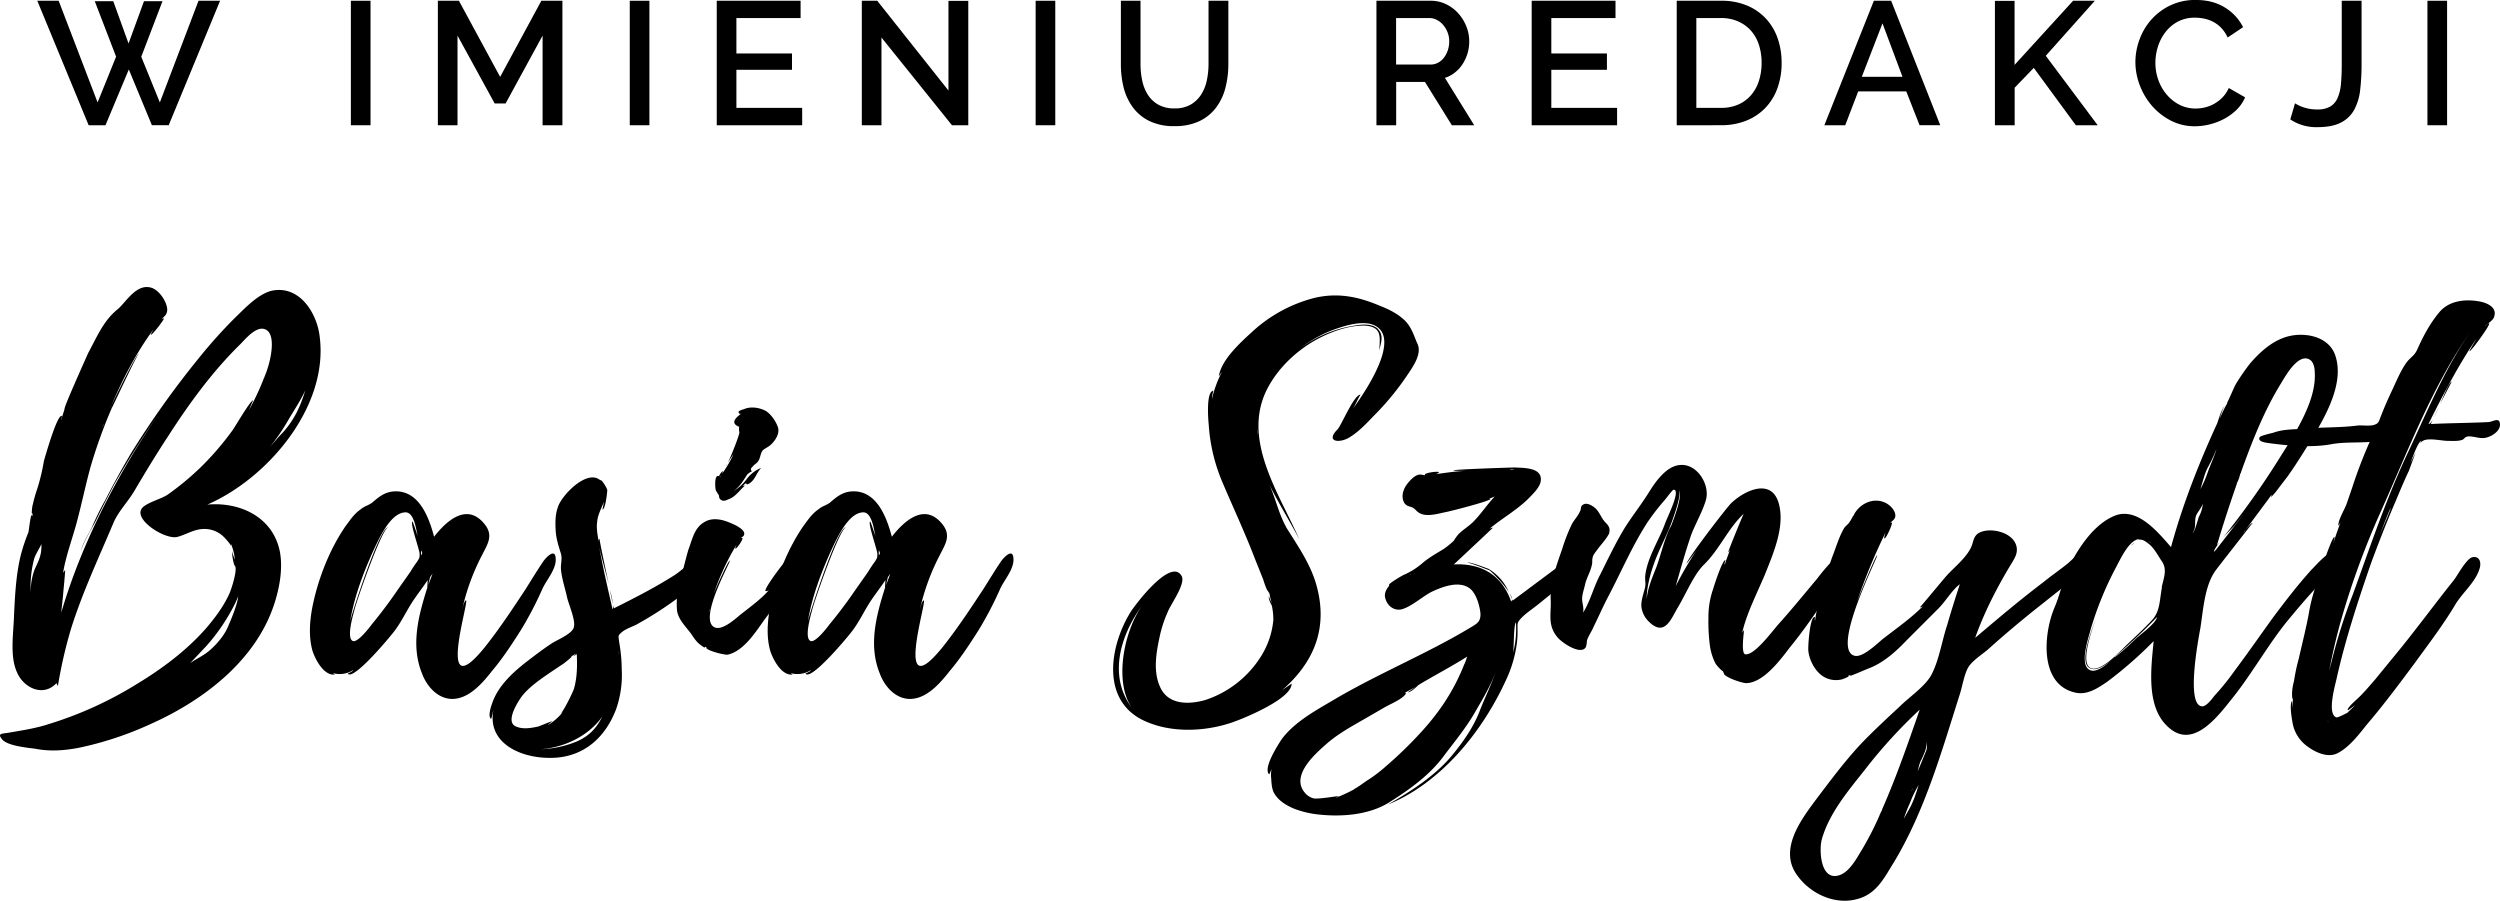
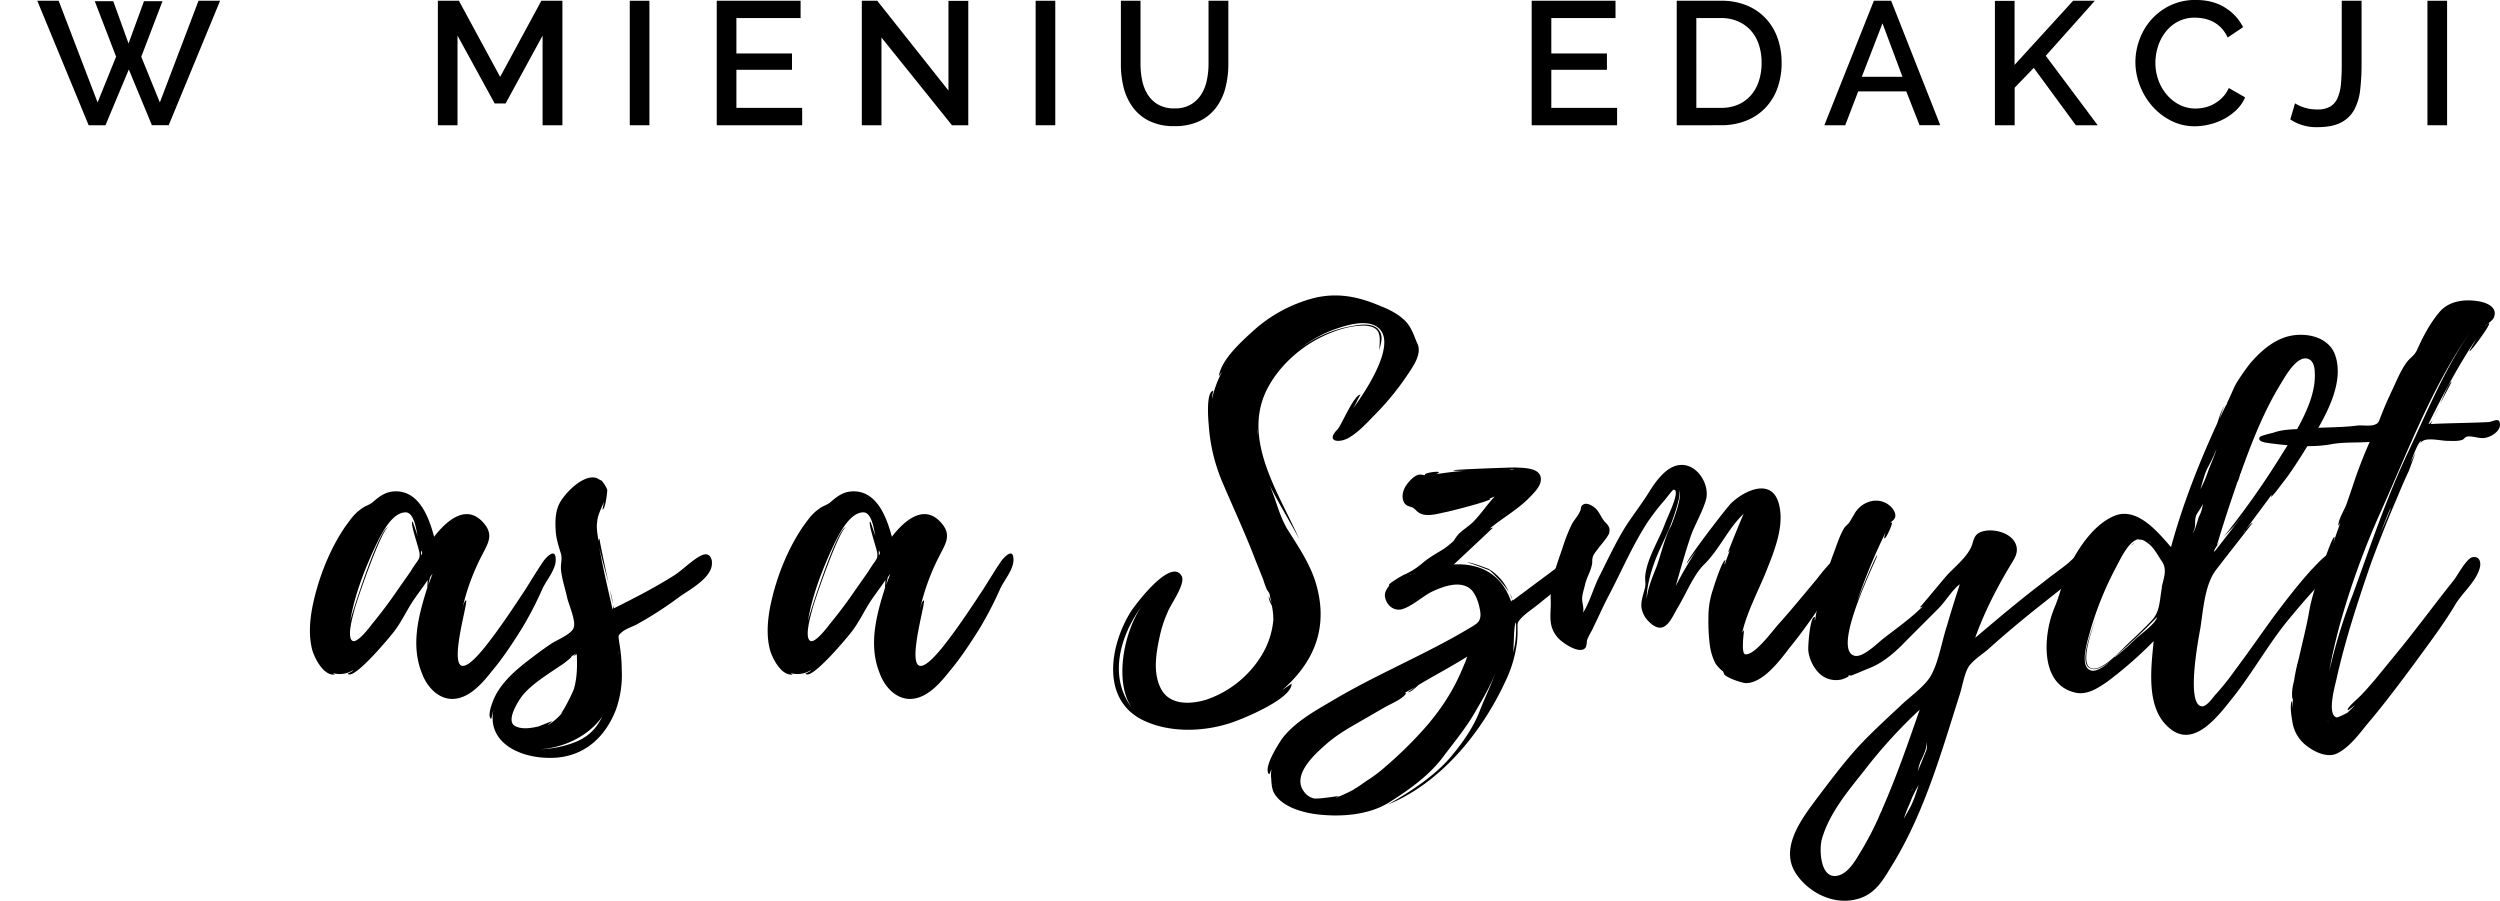
<svg xmlns="http://www.w3.org/2000/svg" id="Warstwa_1" data-name="Warstwa 1" viewBox="0 0 1486.08 535.43">
  <title>Basia4</title>
  <path d="M58.19,15.75h11l9.07,25.13,9.18-25.13h11l-12.62,33L96.87,75.91l23-60.47h12.82l-30.55,74h-10L78.42,56.31,64.55,89.47h-10L24,15.44H36.71L59.86,75.91l11-27.21Z" transform="translate(-1.85 -15.02)" />
-   <path d="M210.42,89.47v-74H222.1v74Z" transform="translate(-1.85 -15.02)" />
  <path d="M324.38,89.47V36.19l-22,40.35h-6.47l-22.1-40.35V89.47H262.13v-74h12.51l24.51,45.25,24.5-45.25h12.51v74Z" transform="translate(-1.85 -15.02)" />
  <path d="M376.2,89.47v-74h11.68v74Z" transform="translate(-1.85 -15.02)" />
  <path d="M478.69,79.14V89.47H427.91v-74h49.84V25.76H439.59V46.82h33.05v9.7H439.59V79.14Z" transform="translate(-1.85 -15.02)" />
  <path d="M525.82,37.33V89.47H514.14v-74h9.17l42.34,53.38V15.54h11.78V89.47h-9.7Z" transform="translate(-1.85 -15.02)" />
  <path d="M617.47,89.47v-74h11.67v74Z" transform="translate(-1.85 -15.02)" />
  <path d="M700,79.46a18.72,18.72,0,0,0,9.7-2.3,18.33,18.33,0,0,0,6.2-6,25.13,25.13,0,0,0,3.34-8.45,47.57,47.57,0,0,0,1-9.75V15.44h11.78V53a56.12,56.12,0,0,1-1.77,14.34,33.1,33.1,0,0,1-5.63,11.78,26.91,26.91,0,0,1-10,8A33.75,33.75,0,0,1,700,90a33,33,0,0,1-15-3.08,26.89,26.89,0,0,1-9.85-8.24,33.81,33.81,0,0,1-5.42-11.83A56.59,56.59,0,0,1,668.14,53V15.44h11.67V53a47.52,47.52,0,0,0,1,9.86,25.35,25.35,0,0,0,3.33,8.44,17.67,17.67,0,0,0,6.26,5.94A19,19,0,0,0,700,79.46Z" transform="translate(-1.85 -15.02)" />
-   <path d="M820.05,89.47v-74h32.22a20.57,20.57,0,0,1,9.23,2.08A23.58,23.58,0,0,1,868.74,23a25.84,25.84,0,0,1,4.75,7.71,23.81,23.81,0,0,1,1.72,8.81,24.92,24.92,0,0,1-1,7.2,25.56,25.56,0,0,1-2.92,6.36,20.86,20.86,0,0,1-4.59,5.05,18.71,18.71,0,0,1-5.95,3.18l17.42,28.16H864.88l-16-25.76h-17.1V89.47Zm11.68-36.08h20.44a9.43,9.43,0,0,0,4.53-1.1,10.59,10.59,0,0,0,3.49-3,15.13,15.13,0,0,0,2.3-4.43,16.89,16.89,0,0,0,.83-5.32,14.37,14.37,0,0,0-1-5.32,15.23,15.23,0,0,0-2.61-4.37,12.21,12.21,0,0,0-3.75-3,9.6,9.6,0,0,0-4.43-1.09H831.73Z" transform="translate(-1.85 -15.02)" />
  <path d="M963.1,79.14V89.47H912.33v-74h49.83V25.76H924V46.82h33.06v9.7H924V79.14Z" transform="translate(-1.85 -15.02)" />
  <path d="M998.55,89.47v-74h26.28a39,39,0,0,1,15.69,2.92,32.18,32.18,0,0,1,11.26,7.92A33.34,33.34,0,0,1,1058.61,38a44.07,44.07,0,0,1,2.29,14.34,43.36,43.36,0,0,1-2.55,15.27,33.22,33.22,0,0,1-7.25,11.68,32.26,32.26,0,0,1-11.36,7.51,40,40,0,0,1-14.91,2.66ZM1049,52.35a34.07,34.07,0,0,0-1.62-10.74,23.5,23.5,0,0,0-4.74-8.4,22.24,22.24,0,0,0-7.61-5.47,25.08,25.08,0,0,0-10.22-2h-14.6V79.14h14.6a25,25,0,0,0,10.37-2,21.31,21.31,0,0,0,7.61-5.63,24.22,24.22,0,0,0,4.64-8.5A34.53,34.53,0,0,0,1049,52.35Z" transform="translate(-1.85 -15.02)" />
  <path d="M1115.75,15.44H1126l29.2,74h-12.31L1135,69.34h-28.57l-7.72,20.13h-12.41Zm17,45.25-11.89-31.8-12.3,31.8Z" transform="translate(-1.85 -15.02)" />
  <path d="M1187.69,89.47V15.54h11.68V53.6l34.82-38.16h12.93l-29.2,32.74,30.87,41.29h-13l-25-34.1-11.36,11.78V89.47Z" transform="translate(-1.85 -15.02)" />
  <path d="M1271.2,51.93a38.73,38.73,0,0,1,2.4-13.29,36.78,36.78,0,0,1,7-11.89,35.53,35.53,0,0,1,11.31-8.5A34.32,34.32,0,0,1,1307.07,15q10.11,0,17.31,4.48a29.07,29.07,0,0,1,10.84,11.68l-9.17,6.15a21.2,21.2,0,0,0-3.76-5.63,18.52,18.52,0,0,0-4.79-3.65,21.15,21.15,0,0,0-5.42-1.93,27.4,27.4,0,0,0-5.43-.57,21.23,21.23,0,0,0-10.21,2.35,22.76,22.76,0,0,0-7.36,6.2,27.8,27.8,0,0,0-4.48,8.65,31.73,31.73,0,0,0-1.51,9.6,30.17,30.17,0,0,0,1.77,10.32,27.67,27.67,0,0,0,5,8.65,24.23,24.23,0,0,0,7.56,6,20.74,20.74,0,0,0,9.59,2.24,23.75,23.75,0,0,0,5.57-.68,20.58,20.58,0,0,0,5.53-2.19,21.82,21.82,0,0,0,4.9-3.8,18.8,18.8,0,0,0,3.7-5.53l9.7,5.53a22.67,22.67,0,0,1-5,7.35,32.08,32.08,0,0,1-7.3,5.37,37.12,37.12,0,0,1-8.61,3.33,36,36,0,0,1-8.91,1.15,30.57,30.57,0,0,1-14.28-3.34,37.46,37.46,0,0,1-11.16-8.7,40.16,40.16,0,0,1-7.3-12.2A38.68,38.68,0,0,1,1271.2,51.93Z" transform="translate(-1.85 -15.02)" />
  <path d="M1366.08,76.43a21.51,21.51,0,0,0,5.27,2.45,24.52,24.52,0,0,0,8,1.2,14.78,14.78,0,0,0,7.66-1.72,11,11,0,0,0,4.38-5.11,26.8,26.8,0,0,0,2-8.44q.47-5.06.47-11.73V15.44h11.78V53.08a130.94,130.94,0,0,1-.83,15.38,32.27,32.27,0,0,1-3.55,11.83,18.66,18.66,0,0,1-7.92,7.61q-5.22,2.71-14,2.71A27.64,27.64,0,0,1,1363.27,86Z" transform="translate(-1.85 -15.02)" />
  <path d="M1444.8,89.47v-74h11.68v74Z" transform="translate(-1.85 -15.02)" />
-   <path d="M168.13,342.52c2,10,0,21.5-3.16,31.25-10.89,33.83-42.15,57.63-73.69,71.68A199.48,199.48,0,0,1,48.85,459.5c-8.89,1.72-17.49,2.3-26.1.58-4.58-.58-16.91-1.73-19.78-5.74-2.87-3.44.29-3.15,3.73-3.73C15,449.18,23,448,30.78,445.45a223.48,223.48,0,0,0,51.9-23.51c15.2-9.18,29.53-19.78,41.29-33,5.45-6.31,10.61-13.19,14.05-20.65,1.72-3.73,5.16-15.19,3.44-16.91-.57-.29-1.72-5.74-1.72-8.89.29,2,1.43,4,1.72,5.44a28.76,28.76,0,0,0-2.29-9.46v.86a34,34,0,0,0-4.59-5.44,16.1,16.1,0,0,0-9.18-4.31c-7.16-.86-11.75,2.87-18.06,4.59-7.46,2-28.39-11.47-20.07-18.06,3.73-2.87,9.75-4.3,14-6.88a164,164,0,0,0,20.36-16.92,170,170,0,0,0,18.63-21.79c1.44-2,10.61-17.78,12.05-17.49,0,0-2.3,5.16-2.3,5.44a150.46,150.46,0,0,0,8.6-18.35v-.28l.29-.29.29-.86c3.72-8.6,7.45-26.09-.29-28.1-5.16-1.43-11.18,6-14.34,9.18-16.34,16-30.39,35.26-42.72,54.47-7.17,10.9-13.76,21.8-20.36,33-4,6.59-9.46,12-12.33,18.92C60.32,347.1,50.85,367.17,44,389a275.5,275.5,0,0,0-7.74,33.83l-.86-1.72c-8,8.6-19.78,2.58-23.51-6.59-4.3-9.47-2-23.23-1.72-33.27.57-12,1.15-24.37,4-36.12a111.15,111.15,0,0,1,4.59-13.77c.29-1.14,1.15-10,2-10.32a1.06,1.06,0,0,0,.28.86c0-.57.29-1.14.29-2-1.15,2.86-.29-4.59,0-4.88a84.61,84.61,0,0,1,2.58-9.17,117.2,117.2,0,0,0,4-16.63c.57-2,7.74-27.53,10.6-27,.58.29-.57,2-.28,2.3l2-6.31c-.86-.29,12.9-30.68,14-33.26,5.17-9.46,8.89-18.93,17.21-25.81,5.16-4,11.47-16.34,20.93-12.9,4.3,1.72,8.6,8,8.89,12.62,0,3.44-1.72,4-3.44,6a2.16,2.16,0,0,1,1.43-.58c.57.29-6.88,10-7.74,9.75-.29,0,.86-2,1.72-3.44-10.32,14-18.35,29.53-25.23,45.59,2.87-6,14.62-30.39,16.63-31.25-1.44.86-14.91,30.1-16.35,32.68a299.33,299.33,0,0,0-12.61,35c-3.16,11.46-5.45,22.93-8.6,34.4-2.58,9.18-6.31,19.5-7.74,28.68A5.77,5.77,0,0,1,40.53,354c.29-.29-1.14,13.47-1.14,14.33l-1.15,10.9c12.33-41.86,33-81.43,57.34-117.27-9.17,13.19-17.77,26.95-25.8,41-3.73,7.17-7.46,14.33-10.9,21.5-2.58,5.16-8,13.48-8.89,18.64.58-4.87,4.59-10.61,6.6-14.91a158.76,158.76,0,0,1,7.74-15.77c4.87-9.46,10-18.92,15.48-28.1a544.56,544.56,0,0,1,39.57-55.62A299.33,299.33,0,0,1,141.46,204c6-5.74,14.34-14.91,22.94-16.35,16.06-2.58,26.09,14,27.52,27.82,5.17,41.28-30.68,83.72-66.8,99.49C144.33,313.27,163.83,322.16,168.13,342.52Zm-141.93.86a30.21,30.21,0,0,0,.28-4.88c-1.43,2.87-3.44,6-4.3,8.6a64.39,64.39,0,0,0-2,20.94,36.56,36.56,0,0,1,2.3-14.63C23.9,350.26,25.62,347.1,26.2,343.38Zm37.27-76.27a4,4,0,0,0-.57,1.72Zm4.59-10.9a2.17,2.17,0,0,0-.58,1.15Zm75.41,113.26L142,372.91A115,115,0,0,1,124.54,399l-9.75,10.32c3.45-2.58,7.75-4.3,11.76-7.74,4.3-3.72,9.18-9.46,11.18-14.91C139.74,382.08,142.89,374.34,143.47,369.47ZM115.94,233.85l2-2Zm46.45,46.73c2.58-2.86,4.88-5.73,7.46-8.31,7.16-8,10.61-15.77,13.47-25.23-2.86,6.3-7.17,12.61-10,17.49A121.81,121.81,0,0,1,162.39,280.58Z" transform="translate(-1.85 -15.02)" />
  <path d="M324.1,365.46a210.76,210.76,0,0,1-12.61,24.08c-5.45,8.6-10.9,16.92-17.21,24.37-5.16,6.6-12.32,14.91-20.93,16.34-9.75,1.73-17.49-6.3-20.64-14.9-6.88-16.92-2-34.7,3.15-51a38.66,38.66,0,0,1,.29-4.59c-2.87,4.3-6.88,9.46-9.46,13.48-3.44,5.44-6,10.89-9.75,16.05-1.72,2.58-25.23,31-28.39,26.1,0,0,3.44-1.44,3.16-2a14.81,14.81,0,0,1-12.05,1.72c.86.57,1.44.86,1.15.86-6.59.86-11.75-9.46-13.19-14.05-2.29-8-1.72-16.92-.29-24.95,3.16-16.63,10-34.69,19.79-49,2.58-3.44,5.16-7.45,8.89-10,2.29-2,4.3-2.3,6.88-4,4.3-3.72,8-6.88,14.34-6.88,14.05,0,19.78,16.06,22.65,27,6.88-8.89,19.21-20.65,29.82-7.75,5.73,6.88,2,12.05-1.15,18.35a132.64,132.64,0,0,0-12,32.69c.28-.86,1.14-5.16,2.29-5.45,2.29-.57-18.35,64.23,11.18,27.82,8.89-11.19,16.63-22.94,24.38-34.7,3.44-5.45,6.88-11.18,10.6-16.63,1.72-2.29,6.89-7.74,7.17-1.43C332.71,353.41,326.4,360,324.1,365.46Zm-72.82-21.22c0-2.3-5.74-18.07-4.31-19.21.29-.29,2.87,8,3.16,8.6-.86-3.44-2-14.05-7.17-14.05-9.46,0-16.63,17.49-19.78,24.08-5.74,12.91-10.9,26.67-13.19,40.72.86-4.3,17.49-56.2,22.65-55.91-4,.86-19.21,45-20.07,49-.58,2.29-5.16,17.2-.86,18.63,2.86.87,9.75-8,11.18-10q8.18-9.9,15.48-20.64l7.46-10.61a72.41,72.41,0,0,1,4-6C251.28,346.53,251.28,346.53,251.28,344.24Zm.86-2v2.87C253,344.24,253,343.38,252.14,342.23ZM259,356l-1.44,2c-.28.86-1.14,4.87-1.14,4.87Z" transform="translate(-1.85 -15.02)" />
  <path d="M425,348.82c1.15,9.18-13.19,16.64-19.21,20.94A220.92,220.92,0,0,1,380,386.39c-2.29,1.14-5.73,2.29-8,4-3.15,2.58-2.58,2.29-2,6.88a94.84,94.84,0,0,1,1.43,15.77,61.42,61.42,0,0,1-3.44,23.8c-6.88,17.78-20.64,29.25-40.43,28.67-17.49-.28-36.13-9.46-32.4-28.38-.28.57-1.14,5.44-1.43,5.16-2-1.15,0-7.46.57-8.89,3.44-10.61,12.62-18.92,21.22-25.52,4.87-3.73,9.75-7.45,14.62-10.61,3.73-2.29,12.33-5.73,12.91-9.75.86-4-2.87-12.61-4-16.91-1.15-5.45-3.15-11.19-3.73-16.92-.28-3.73.86-6,0-9.46-1.43-4.59-2.86-8.89-3.15-13.77s-.29-9.74,1.43-14.33c2.3-6.88,17.49-22.65,25.24-15.49,0-1.43,3.72,4,4,5.74,0,1.15-1.15,11.75-2.87,11.47,0,0,.58-2.58.86-4.59-1.43,4-3.72,7.74-4,12-.58,3.73.29,8,.86,11.47,0-.57,0-1.15.57-1.43-.28,0,2.87,14.91,5.45,26.95-2-7.74-4.59-16.92-5.73-22.36,2.29,12.61,5.16,24.94,8,37.27.29-.29.58-.86.29-2.29a10.64,10.64,0,0,1,.57,1.72c12.62-6.31,24.38-12.33,36.13-19.79,5.16-3.44,10.61-9.17,16.06-11.75,2.87-1.15,5.16-.58,6,3.44ZM321.81,446.89l8-3.16c.28.29-2.3,2-2.3,2.3a32.65,32.65,0,0,0,8.89-7.75L335,439.43c2.29-2.29,7.74-13.76,8-14.91,2-6.88,2-13.76,1.72-20.64a7.23,7.23,0,0,1-2,1.14l2-1.72-3.44,2c1.72-.57-3.73,3.73-4.59,4.3l-8.6,5.74c-5.74,4-12.05,8.31-16.35,14-2.58,3.72-10,15.48-2.58,17.77C313.21,448.61,317.79,447.75,321.81,446.89Zm38.13-6c-8.31,11.76-22.94,18.64-37,19.5a61.49,61.49,0,0,0,22.37-4.87C352.77,452.05,356.79,447.17,359.94,440.86ZM364.53,366a69.73,69.73,0,0,1,1.72,8A73.89,73.89,0,0,1,364.53,366Zm5.16,36.41a2.14,2.14,0,0,0,.29,1.44A12.31,12.31,0,0,1,369.69,402.44Z" transform="translate(-1.85 -15.02)" />
-   <path d="M472.34,360.87c-4.88,7.17-9.46,14.05-14.91,20.93-5.74,7.74-12.91,20.07-22.94,22.36-2.29.29-13.19-2.58-12.9-4.3h.57c-2.29-1.15,0,1.44-3.44-1.15-2.58-1.71-4.3-4.3-6-6.88-3.16-4.3-7.17-8-8.32-13.19-.28-1.43-.86-11.75,1.44-11.75.57,0,0,1.43.28,1.43l.86-5.16c-.28.57-.28.86-.86,1.15-1.14-.29,4.3-20.65,4.88-22.37,2.29-6,3.44-12.9,9.17-16.34,4.3-2.87,9.75-2.29,15.2,0,2.29.86,8.89,3.73,8.89,6.59,0,1.73-1.44,2-2.3,2.87a1.76,1.76,0,0,1,1.15-.28c.86.57-3.44,6.59-4,6.3-.58,0,.28-1.43.57-2.29a147.83,147.83,0,0,0-13.48,29c1.44-3.73,8.61-19.79,9.47-19.5s-18.93,34.7-9.18,39.57c4.59,2.29,12.33-4.87,15.48-7.46,5.45-4.3,12.91-9.74,16.92-14.62a2.4,2.4,0,0,1-2,.58c-1.14-1.44,13.19-20.36,15.77-22.08,2-1.44,6-2.58,6.6,1.14C480.37,350.83,475.2,357.14,472.34,360.87Zm-48.75,16.34L423,379.5l.57-1.72v-.28C423.88,376.92,423.88,376.92,423.59,377.21Zm3.73-70.82c-.29-.86-1.15-9.75,2-8.32,0-.86,3.44-5.16,1.72-1.43a66.57,66.57,0,0,0,6.88-11.76L434.49,290c2.58-5.16,6.59-15.77,6.88-17.77,0-.29-.57-2.87,0-3.44-6-2.3-1.72-5.74.86-7.74-.57,0-.86,0-1.15-.58-1.14-1.14,2.3-2,3.16-2.29,4-1.72,9.17-.86,12.9,1.15,3.15,2,6,6.3,7.17,9.74,1.15,3.73-1.72,8-4.3,10.33-1.15,1.14-3.16,2-4.59,3.15-1.72,2-1.43,4.59-2.87,6.6-.86,1.43-2.58,2-3.44,3.44-1.14.86-1.14,1.72-.28,2.58a10.18,10.18,0,0,0-2.87,2c-2.87,4.59-4.59,7.17-8,9.75a27.57,27.57,0,0,0,8-7.45,20,20,0,0,1,8.31-6.31c-2.86,3.15-3.44,6.88-6.88,9.18-3.44,2-.28-2-4,1.43,0,0,1.72-.29.86.28-2.58,2.3-5.16,6-8.6,7.46-1.72.57-2.87,1.72-4.88.86-2-1.15-1.15-2.29-1.72-3.15A25,25,0,0,1,427.32,306.39Zm2.29-8.32a.28.28,0,0,1,.29.29c.29-.29.29-.29.29-.57C429.9,298.07,429.9,298.07,429.61,298.07Zm4.59-7.45a7,7,0,0,1-1.14,1.72Z" transform="translate(-1.85 -15.02)" />
  <path d="M596.2,365.46a212.36,212.36,0,0,1-12.61,24.08c-5.45,8.6-10.9,16.92-17.21,24.37-5.16,6.6-12.33,14.91-20.93,16.34C535.7,432,528,424,524.81,415.35c-6.88-16.92-2-34.7,3.15-51a38.66,38.66,0,0,1,.29-4.59c-2.87,4.3-6.88,9.46-9.46,13.48-3.44,5.44-6,10.89-9.75,16.05-1.72,2.58-25.23,31-28.39,26.1,0,0,3.44-1.44,3.16-2a14.82,14.82,0,0,1-12.05,1.72c.86.57,1.44.86,1.15.86-6.6.86-11.76-9.46-13.19-14.05-2.29-8-1.72-16.92-.29-24.95,3.16-16.63,10-34.69,19.79-49,2.58-3.44,5.16-7.45,8.89-10,2.29-2,4.3-2.3,6.88-4,4.3-3.72,8-6.88,14.33-6.88,14.05,0,19.79,16.06,22.66,27,6.88-8.89,19.21-20.65,29.82-7.75,5.73,6.88,2,12.05-1.15,18.35a132.64,132.64,0,0,0-12,32.69c.28-.86,1.14-5.16,2.29-5.45,2.29-.57-18.35,64.23,11.18,27.82,8.89-11.19,16.63-22.94,24.37-34.7,3.44-5.45,6.89-11.18,10.61-16.63,1.72-2.29,6.88-7.74,7.17-1.43C604.8,353.41,598.5,360,596.2,365.46Zm-72.83-21.22c0-2.3-5.73-18.07-4.3-19.21.29-.29,2.87,8,3.16,8.6-.86-3.44-2-14.05-7.17-14.05-9.46,0-16.63,17.49-19.79,24.08-5.73,12.91-10.89,26.67-13.19,40.72.87-4.3,17.5-56.2,22.66-55.91-4,.86-19.21,45-20.07,49-.58,2.29-5.17,17.2-.86,18.63,2.86.87,9.74-8,11.18-10q8.17-9.9,15.48-20.64l7.46-10.61a72.41,72.41,0,0,1,4-6C523.37,346.53,523.37,346.53,523.37,344.24Zm.86-2v2.87C525.09,344.24,525.09,343.38,524.23,342.23ZM531.12,356l-1.44,2c-.28.86-1.14,4.87-1.14,4.87Z" transform="translate(-1.85 -15.02)" />
  <path d="M844.22,218.94c3.44,6.3-2.87,14.62-6.31,19.78a159.85,159.85,0,0,1-17.77,21.79c-4.88,4.88-10,10.9-16.35,14.63-5.73,3.44-14,2.58-7.17-4.59,2-1.15,10-21.22,14-20.93-.57.57-2.86,5.44-4.3,8,7.74-10.6,28.67-41.86,12.33-49.31-6.59-2.87-16.34,0-22.94,2.29a74.76,74.76,0,0,0-20.93,11.47,72.49,72.49,0,0,1,30.4-13.19c4.87-.86,11.46-2,15.48,1.43,4.3,4.31,1.72,8.89,1.15,13.19,0-7.16,2.29-14.05-8.32-14.91-8.89-.28-18.06,2.87-25.8,6.6-13.48,6.59-25.81,17.78-32.69,31.25-15.2,30.11,7.45,62.22,19.21,89.17-5.74-10.89-12.33-21.5-17.78-32.39,4,8.88,5.45,17.2,10.32,25.8,6.6,10.61,13.48,20.36,17.21,32.4,7.74,25.81-.29,46.74-20.07,63.94l5.73-4c.29,8.6-25.8,19.49-31.83,21.79-17.2,6.88-39.85,8.31-57.05-.29-24.66-12.62-18.93-44.44-6.89-63.94,2.87-4.59,24.09-32.69,30.4-21.5,2.58,4.58-6.6,16.91-8.32,21.5a72.15,72.15,0,0,0-4.87,15.2c-2,9.17-3.73,20.07.28,29,4.59,10.89,16.92,10.89,27,8a61.89,61.89,0,0,0,33.54-26.67,49,49,0,0,0,6.89-20.93,41.24,41.24,0,0,0-.86-8.32c-.58-1.43-2.3-4-1.72-6,0,1.15,1.14,3.16,1.72,4.59a36.83,36.83,0,0,1-1.44-6c0,.29-1.15-2-1.43-2a57.2,57.2,0,0,1-2.3-6.31l-5.16-12.9C741.86,331.62,735,317,728.67,302.09a104.29,104.29,0,0,1-8.32-34.7c-.28-2.58-1.72-20.07,2.87-20.07-.29,0-1.15,4.59-.86,4.59a65.18,65.18,0,0,1,6-16.06l-2,2.87c1.43-10,13.47-20.64,20.35-26.95a86,86,0,0,1,35.84-19.5c13.77-3.44,26.1-1.15,39,4.3,5.16,2,10,4.3,14,7.74C840.49,208.33,841.93,213.49,844.22,218.94Zm-163.43,156c-13.48,18.35-20.36,43-5.45,61.64C664.15,422.51,669,391.83,680.79,374.92ZM749.31,273.7a18.49,18.49,0,0,0,0-4Z" transform="translate(-1.85 -15.02)" />
  <path d="M901,372.05l25-18.64c2.29-1.72,15.19-14.91,18.35-8.89,1.14,3.44-2.58,7.46-4.88,9.75-6.88,7.17-14.91,13.19-22.65,19.5-3.44,2.87-8,5.73-10.89,8.89-2.3,2.58-2,2.87-2,6.31a61.55,61.55,0,0,1-.29,7.45,74,74,0,0,1-6.88,23.51c-14.05,30.4-38.42,60.5-70,73.41,13.47-7.75,28.38-17.21,38.42-29.54,6.59-8,12.62-16.63,16.34-26.38,2.87-7.45,6.89-15.48,9.47-23.22-2.87,8.31-8.32,17.2-12.62,24.66-5.16,8.89-11.76,16.91-18.06,25.23-8.32,11.47-20.36,20.07-32.12,27.53-12.33,8-29.24,9.17-43.58,7.45a56.76,56.76,0,0,1-13.76-3.44c-4.59-2-8.89-4.59-11.47-8.89-2-3.15-1.72-8.89-2-10a22.93,22.93,0,0,1,.29-4.59c-.58,1.43-1.15,3.15-1.44,3.15-3.72-3.73,5.45-17.78,7.74-21.22,7.46-9.75,19.22-16.34,29.54-22.36,26.38-15.77,54.76-27.24,80.86-42.72,5.16-3.16,8-4,7.45-10-.57-4.3-2.29-10.32-5.45-13.47-6.31-6-17.2-1.73-23.8,1.43-5.44,2.87-12,8.89-17.77,10.32-4.59.86-8.32-2.29-9.47-6.59-.86-2.87.58-5.45,2.3-7.46v-.29c-1.44-.57,8.6-6.3,8.89-6.3a43.42,43.42,0,0,0,10.89-6.89c4-3.44,8.32-5.73,12.91-8.6A50.67,50.67,0,0,0,866,336.5a28.63,28.63,0,0,1,2.87-4c2.58-2.58,6-4.59,8.6-7.17,4.59-4.58,8.31-10.32,12.9-15.19l-3.44,1.43h.86c.58,1.15-25.23,7.74-27.24,8-4,.86-10,2.58-14,.86-2.29-.86-2.86-2.3-4.59-3.44s-3.72-.58-5.44-3.16c-1.72-3.15-.86-6.88.86-9.75,1.43-2.29,4.87-6.3,7.74-6.88,1.72-.28,2.58.29,3.73.29v-.29c-.29-1.14,8.31-2.29,8.31-1.43,0,.29-.86.86-2,1.15,6-.86,11.76-1.72,17.78-2-3.44,0-7.17,0-7.17-.29,0-.57,33.55-1.72,36.7-1.72,5.45.29,16.63,0,15.2,8.32-.57,3.44-4.3,7.17-6.59,9.46-7.17,7.45-17.21,12.9-24.09,18.92a3.85,3.85,0,0,1,2.29-.86S868,348.82,866,350.54c16.34-.86,28.67,6.31,34.12,22.08a2.16,2.16,0,0,0,.57-1.43C900.7,371.48,901,371.76,901,372.05Zm-27,33.26c-9.46,6-19.5,11.18-29,16.92-.29.28-4.59,4.58-6.31,4.3l4.59-3.16-6.31,3.44a.61.61,0,0,1,.57.58c-2,3.15-8.88,6-12,7.74l-12.9,7.45c-8,4.59-16.35,9.18-23.23,15.49-7.16,6.31-20.35,18.64-11.75,28.38a9.81,9.81,0,0,0,5.16,3.16c2.29.57,14.62-1.44,14.91-1.44,0,0-1.15.58-2,1.15a95.29,95.29,0,0,0,11.18-5.16h-.28c2.86-1.43,7.17-4.87,9.17-6a87.29,87.29,0,0,0,10-7.74,241.92,241.92,0,0,0,21.22-20.65c11.18-12.33,19.21-24.66,25.23-39.85C873.18,408.18,873.46,406.74,874,405.31Zm-34.12-48.74c.28,0,.28,0,.57-.29h-.29Zm58.78,10.32c-3.16-5.16-10-11.76-11.47-12.9.28.28-12.9-5.17-12.9-4.31,0-1.43,12.9,3.73,12.32,3.45A29.57,29.57,0,0,1,898.7,366.89Zm-15.77,75.69c0,.29-.29.29-.58.58C882.64,442.87,882.93,442.87,882.93,442.58Zm15.77-75.69c1.14,1.72,2,3.15,2,4.3A28.55,28.55,0,0,0,898.7,366.89Zm.28-72.83h3.44c-.57,0-1.43-.29-1.72-.29h-.28A12.31,12.31,0,0,0,899,294.06ZM903,385c-1.44,1.15-1.15,14.34-1.72,18.07a58.72,58.72,0,0,0,1.43-7.46A66,66,0,0,0,903,385Z" transform="translate(-1.85 -15.02)" />
  <path d="M1087.94,369.47c-7.17,10.32-14.34,20.93-22.37,30.68-5.44,7.17-15.48,20.64-25.52,20.93-2,.29-14-3.73-13.47-6l.28.29c-.57-.29-.57-.86-.86-1.44,0,.58-4-3.44-4.58-4.87a33.33,33.33,0,0,1-3.16-10.33,109.6,109.6,0,0,1-.86-16.63,50.34,50.34,0,0,1,2.87-17.2c.29-1.15,5.45-17.2,7.17-16.92.28,0-.86,2.3-.29,2.58.86-2.86,2-5.73,3.15-8.88a6,6,0,0,1-1.14,1.72c-.29-.29,7.74-19.79,9.17-22.94-9.46,8.89-14.33,21.22-23.79,30.39-6,6-10.61,17.49-15.49,25.52-4,6.88-7.74,17.2-16.92,8.32a14.87,14.87,0,0,1-4.58-8.89c-.29-3.73,1.14-7.46,2-10.9.86-3.15,0-4.3.29-7.74,1.15-10.32,7.74-20.36,11.47-30.11.86-3.15,10-20.64,5.45-20.93-.58-.28-4.88,5.74-5.74,6.6a134.9,134.9,0,0,0-9.75,12.61c-9.46,14.63-15.48,29.25-23.51,44.45-3.15,6-5.73,12-8.6,17.77-1.15,2.87-3.15,5.45-4,8.32a14.44,14.44,0,0,1-.58,3.73c-2.86,5.16-14.05-2.3-16.91-5.74-6-7.17-3.73-13.76-4-21.79-.57-10.61,3.44-20.93,6.88-31a102.85,102.85,0,0,1,5.74-14.62c1.43-2.58,3.73-4.87,4.87-7.74.86-1.44-.28-2.87,2.3-4,2-.86,4.87.86,6.59,2.3,2.3,2,3.73,5.73,5.16,7.45,1.44,2,4.3,3.44,3.16,7.46,0,.57-.58,1.14-.86,1.72-1.72,2.87-4.31,5.45-6.31,8.31-.86,1.15-2.3,2.87-2.58,4.3-.58,2,0,2.87-.58,4.88-.86,4-3.15,7.45-4,11.47-.57,2.58-1.72,5.73-1.72,8.31,0,2.87,1.15,5.16.57,8.32,4.3-6.88,6.31-15.49,10.32-22.94,4.59-9.18,9.18-18.92,14.63-27.81,4.59-7.17,10-14.05,14.62-21.51,3.73-6,10-14.62,17.49-15.48,10.32-1.44,18.35,11.18,16.06,20.36-2,7.16-6.31,14.33-8.89,21.21-3.44,10-6.31,20.36-9.18,30.4a205.61,205.61,0,0,1,12.33-21.22L1004.5,350c-.29-2,23.51-33,26.38-35.84,7.74-7.45,24.08-15.48,28.38.29,3.73,13.76-3.44,29.82-8.31,42.15-4.59,10.89-11.18,23.79-13.48,34.69a6.15,6.15,0,0,1,1.15-1.72s-2,13.76.57,14.34c5.45,1.14,16.63-14.34,19.79-17.78,7.74-8.6,15.19-17.78,22.65-26.67,1.43-1.72,14-18.92,16.06-12.61.28.57,0,.28,0,.28C1099.41,354.56,1091.67,364,1087.94,369.47ZM995,327.89v.29c1.72-4.3,6.88-17.78,5.16-21.79,1.15,4.59-5.74,22.36-6.88,24.66-2.87,6.59-6.31,13.19-8.61,20.07-2,5.73-4,13.47-4,20.07.57-6.31,3.44-13.19,5.74-18.92,2.86-7.75,4.58-16.06,8-23.23a4.21,4.21,0,0,1,.58-.86h-.29Z" transform="translate(-1.85 -15.02)" />
  <path d="M1235.6,358.29l-24.94,19.78c-8.89,7.17-17.78,14.62-26.38,22.37-3.45,3.15-9.18,6.59-12,10.6s-4,12.62-5.73,17.5c-10.61,33.54-20.65,68.81-39,99.2-5.73,9.18-10.32,18.93-22.07,21.79-12.91,3.44-27.24-3.15-35-13.76-11.47-14.91,1.14-32.4,10.32-44.73,8.89-11.75,17.77-23.8,27.81-34.41,7.17-7.45,14.91-14.62,22.65-21.79,5.45-5.44,14.91-11.75,18.64-18.63,4.59-8.61,6.31-20.36,9.46-29.82,2.29-8,4.88-16.06,7.46-24.09-4.59,3.44-8.32,10-12.62,14.34l-18.92,18.92c-6,6.31-13.19,12.9-21.51,16.34-1.72.58-12,5.17-12.33,4.88l.58-.57-1.73.57c2,0-3.44,2.29-4.58,2.29a14.25,14.25,0,0,1-9.18-1.43c-5.45-2.87-9.17-10-9.75-15.77-.28-2,.86-20.36,3.73-20.07.57,0-.29,1.72.29,2a47.78,47.78,0,0,1,1.14-6.31l-.57.57c-1.43-.29,8.6-29,9.46-31.54,2.3-5.73,4-12,7.17-17.49,1.15-1.72,2.58-2.29,3.44-4,.58-.58,1.43-2.58,2.3-3.73,3.15-6.6,11.18-10.61,18.06-7.74,3.15,1.14,7.45,5.16,6.59,8.89-.57,1.72-2,2.29-2.86,3.44.28,0,.57-.29.86-.29.86.29-3.44,9.75-4.3,9.46-.58,0,.28-2.29.57-3.44a342.26,342.26,0,0,0-16.92,41c2-5.16,11.18-27.81,12-27.52s-27.52,55.34-13.76,59.64c4.88,1.72,14-7.46,17.21-10,7.74-6,17.49-12.9,23.79-19.5a4.21,4.21,0,0,1-2,.86c.28,0,13.76-16.34,15.77-18.63,4.87-5.45,13.19-11.76,15.48-18.93,1.15-4,1.72-6.88,7.74-8,6.88-1.14,17.21,2,18.64,9.75.57,3.44-.86,6-2.58,8.89-8.6,14.05-16.63,29.53-22.08,45,13.19-11.18,26.38-22.37,40.43-33,4.87-4,10-7.45,14.91-11.47,2.87-2.58,11.75-11.46,12.62-2.29C1244.49,352.84,1239.33,355.42,1235.6,358.29ZM1143,436.85a297.14,297.14,0,0,0-32.69,35.84c-9.75,12.33-21.22,25.81-25.52,41.29-1.72,6.31-.86,25.23,10.61,21.22,6-2,10.32-10.32,13.48-15.49a180.42,180.42,0,0,0,10-19.49,2.94,2.94,0,0,0,.29-.86.28.28,0,0,1,.29-.29v-.29l1.14-2.29v-.29C1129.22,476.71,1136.11,456.63,1143,436.85Zm-9.46,64.8,2.58-4.59c3.15-5.16,4.58-10.32,6.3-15.48a60.81,60.81,0,0,0-5.16,10.61A92.56,92.56,0,0,0,1133.53,501.65Zm5.44-18.06-1.14,1.72A6,6,0,0,0,1139,483.59Zm8-27.53c.58,3.15-1.72,7.74-2.87,10.32-1.14,1.72-1.72,4.59-2.29,7.17l5.16-12.61A9.29,9.29,0,0,0,1147,456.06Z" transform="translate(-1.85 -15.02)" />
  <path d="M1379.54,363.45c-6,6.31-11.76,13.19-17.49,20.07-11.76,14.34-20.94,31-32.69,45.88-9.18,11.46-24.37,32.4-39.57,16.91-12.33-12-9.18-35-7.74-50.18a242.65,242.65,0,0,1-27.53,24.09c-5.45,3.73-11.75,8-18.64,6.59-22.36-4.58-19.21-35.84-12.61-51,3.73-8.89,5.16-18.35,10.32-27.53,5.74-10.32,14.05-22.08,25.23-26.66,13.48-5.45,25.81,9.74,33.55,18.63,6.88-25.23,16.34-49.31,27.24-73.11.57-.86,2.58-9.18,4.87-10.9-1.14.86-2.58,5.45-3.15,7.74a71.94,71.94,0,0,1,4.59-9.46h-.29c.86-1.15,4.59-10.32,5.45-11.47a128.79,128.79,0,0,1,8.31-12c5.45-6.31,12-12.33,19.79-15.2,10.61-4,26.38-1.72,30.68,10,5.73,16.05-4.88,35-12.62,48.17-4.87,8-10,16.34-15.48,24.08l-7.46,9.75-2.58,2.87c.29-.57.58-1.15.29-1.43l-2.29,3.15h0l-.86,1.15-12.33,16.63c1.43-1.72,3.72-4.59,4.3-4.3,0,0-19.5,24.94-21.22,27.24-7.17,8.88-8,23.79-9.75,35-1.15,6.3-8.89,46.73,1.15,46.73,2.58,0,6-4.87,7.45-6.59a146.58,146.58,0,0,0,11.76-14.62c7.74-10.33,14.91-20.65,22.36-31,7.46-10,15.2-20.07,23.51-29.25,1.73-1.43,14.63-17.2,16.35-7.74V346C1393.3,353.13,1384.12,358.86,1379.54,363.45Zm-92.62.28c1.15-5.16,3.16-10,.29-14.62-2.58-3.73-4.88-8.6-8.6-11.18-1.44-1.15-3.44-2.58-5.45-2a1,1,0,0,0-.86.29l1.43-.86c-6,.57-10.61,10.32-13.76,16.34a197.32,197.32,0,0,0-15.48,37.85c-1.15,4.59-6.88,20.93-.29,23.8,3.44,1.72,9.18-2.58,12.62-5.74-3.73,3.16-8,5.45-10.61,5.16-9.46-.57-2.58-19.21,1.72-30.68-4,11.19-10,29.54-2,30.4,6.6.57,16.92-11.18,21.22-15.2,4.59-4.3,9.17-8.6,13.47-13.19,4.88-4.87,4.88-10.89,6-17.77a5.15,5.15,0,0,1,.28-1.44Zm-28.1,41.87h.29a151.88,151.88,0,0,0,12.33-10.9c3.15-2.87,12-9.17,12.62-12.9q-9.9,10.32-20.65,19.78Zm9.75-66.24c.29,0,1.15-1.14,2.3-2C1270,338.22,1269.15,339.36,1268.57,339.36Zm12-1.43a6,6,0,0,0-1.72-1.15Zm30.68-23.51c-.57,2.29-3.44,5.45-4,7.17-1.15,3.44.29,7.16-2,10a.62.62,0,0,0,.58-.57c.86-.86,2.58-7.46,3.15-8.89A20.46,20.46,0,0,0,1311.29,314.42Zm8-32.12a95.85,95.85,0,0,1-5.16,10.9c-2,4-2.87,8.31-4.3,12.62a59.77,59.77,0,0,0,4.3-9.75C1315.6,291.77,1317.89,286.89,1319.32,282.3Zm13.48,17.21-.86,1.43c-.29,1.15-.57,1.72-.29,1.44q-6.45,18.48-12,37a8,8,0,0,1,1.43-1.72c-1.43,2-2.86,3.73-3.15,5.45l1.15-1.15,2-2.58,14.63-18.92-5.74,7.17-6.31,6.59a484.19,484.19,0,0,0,33-46.45c8.6-13.76,22.36-34.12,21.22-51.32,0-2.58-.58-6.31-3.16-7.74-6.59-3.73-14.05,9.46-16.63,13.76-10.32,16.63-17.49,35-24.08,53.33v.29a3,3,0,0,0-.58,1.14v.29a1.76,1.76,0,0,0-.28,1.15A1,1,0,0,0,1332.8,299.51Zm-.86,1.43a12.77,12.77,0,0,1-.29,1.44l1.15-2.87Zm4.3,29.82c-.29.29-.57.57-.57.86A3.84,3.84,0,0,0,1336.24,330.76Zm.29-.57-.29.57A1,1,0,0,0,1336.53,330.19Z" transform="translate(-1.85 -15.02)" />
  <path d="M1487.92,267.11c.28,4-4.59,7.16-8,8-3.73,1.14-8-1.15-11.47-.58-2,.58-1.43,1.44-3.15,2-2.58.86-5.74.57-8.32.57-3.73,0-11.75-2-14.91,0a4.9,4.9,0,0,0-1.72,1.72l.86-1.72c-1.72.29-4.59,8-6.59,13.19l3.15-6.31-4,10.9c-2.87,6-5.45,12.33-8,18.35-5.16,12-9.75,23.8-14.34,36.13-7.74,22.36-15.48,45.87-20.64,69.1-.86,4-5.74,20.64-.29,22.94.86.57,6.88-2.87,6.59-2.58,1.44-1.44,3.16-2.87,4.59-4.59-1.14.86-4.3,3.44-4.3,2.87-.29-1.72,6.88-7.46,8-8.89,2.87-2.87,5.45-6,8-8.89L1430,399c10.32-12.9,20.07-26.09,30.39-39,2.3-2.87,7.46-12.91,11.18-13.77,4.59-.86,5.45,3.73,4,7.46-2.58,7.74-10.32,14.05-14.34,20.93-7.17,12-15.77,23.23-24.08,34.69-9.18,12.33-18.35,24.66-28.39,36.42-4.59,5.73-10.61,13.76-17.78,17.2-5.44,2.58-12.61-.57-17.2-4a21.79,21.79,0,0,1-9.18-14.34c-.28-1.72-2-10.89-.28-12.9V436l.57-5.74c-.57,1.15-.57-2.58-.57-3.15a31.4,31.4,0,0,1,1.14-7.17,115.54,115.54,0,0,1,2.87-13.47c2-8.89,4.3-17.78,6-27,1.44-9.17,4.59-17.77,7.46-26.37.57-1.44,6.31-18.93,7.74-18.93.29,0-.57,3.44-.57,3.73,1.14-4.3,2.86-8.6,4.3-12.9-.58,1.43-1.44,2.86-1.44,2.29,0-3.44,3.73-9.46,4.88-12.62l3.44-10a274.88,274.88,0,0,1,10.32-26.95c-8,.57-15.77,0-23.22,1.43-10.9,2-24.66.86-35.56-.57-1.43-.29-8.31-.58-6.59-3.73.57-.86,6.88-2.3,8-2.58,5.44-2,11.18-2,16.91-2.3,11.18-1.14,22.08-.57,33.26-2,2.87-.29,7.74.57,10.33-.58,2.58-.86,2.58-2.86,3.72-5.44,2-5.17,4.3-10.33,6.6-15.2,2.58-5.45,4.87-11.18,8.31-16.06,2.3-3.15,4.59-4,6.31-7.45,3.44-7.74,7.45-15.49,12.9-22.08,5.74-7.46,15.77-8.6,24.66-6.88,4.3.86,10.32,3.44,8.32,9.17-.86,2.3-3.73,3.73-5.45,5.45,0,.29,2.58-2.58,2.58-1.43-.29,2-10.9,16.63-11.76,16.34-.28,0,4-7.17,4.3-7.74-10.89,16.06-20.07,33.55-28.67,51,.86,0,1.72-1.15,2.87-3.16a18.07,18.07,0,0,0-1.43,3.16c11.18-.58,22.65-.58,34.12-1.15,2.29,0,6.59-3.15,6.88.86ZM1385.27,443.44c.29.29.57.58.86.58Zm85.44-231.67c-22.93,32.4-37.27,70.82-53.33,106.66a474.33,474.33,0,0,0-23.8,64.8c-2.86,10-5.16,20.07-7.16,30.4l1.43-5.45a319.74,319.74,0,0,1,12.62-39.86c10.32-28.38,20.07-57.63,33-84.87C1444.91,259.08,1455.23,233.85,1470.71,211.77Zm-47.59,104.65c-2.58,5.74-4.59,11.47-6.88,16.92,2.29-5.16,4.58-10.32,6.59-15.77A2.16,2.16,0,0,1,1423.12,316.42Zm28.38-59.35-2.86,6.31A66.64,66.64,0,0,0,1451.5,257.07Zm7.74-15.2-6.88,13.19C1455.23,248.47,1457.81,242.16,1459.24,241.87Z" transform="translate(-1.85 -15.02)" />
</svg>